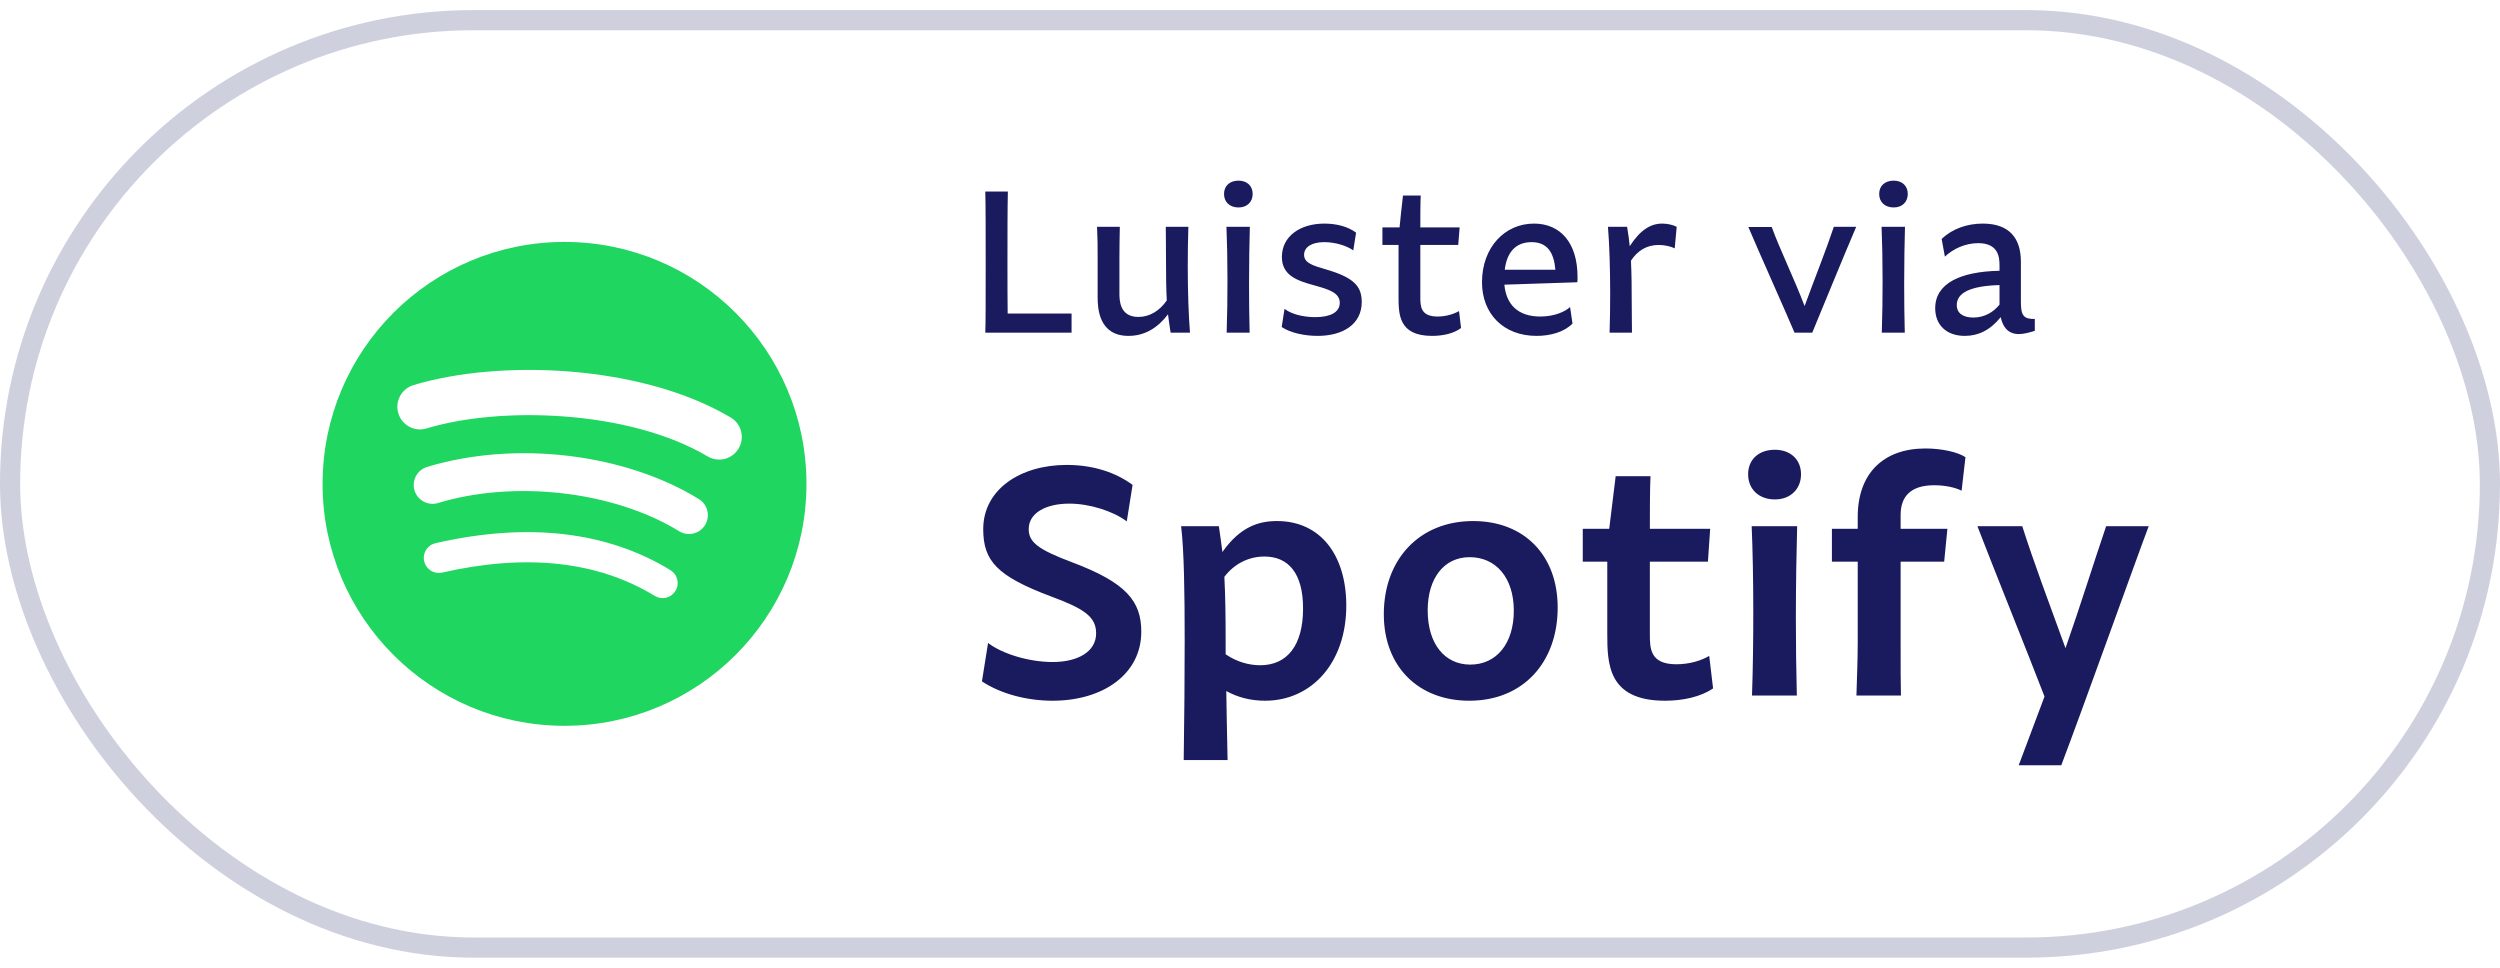
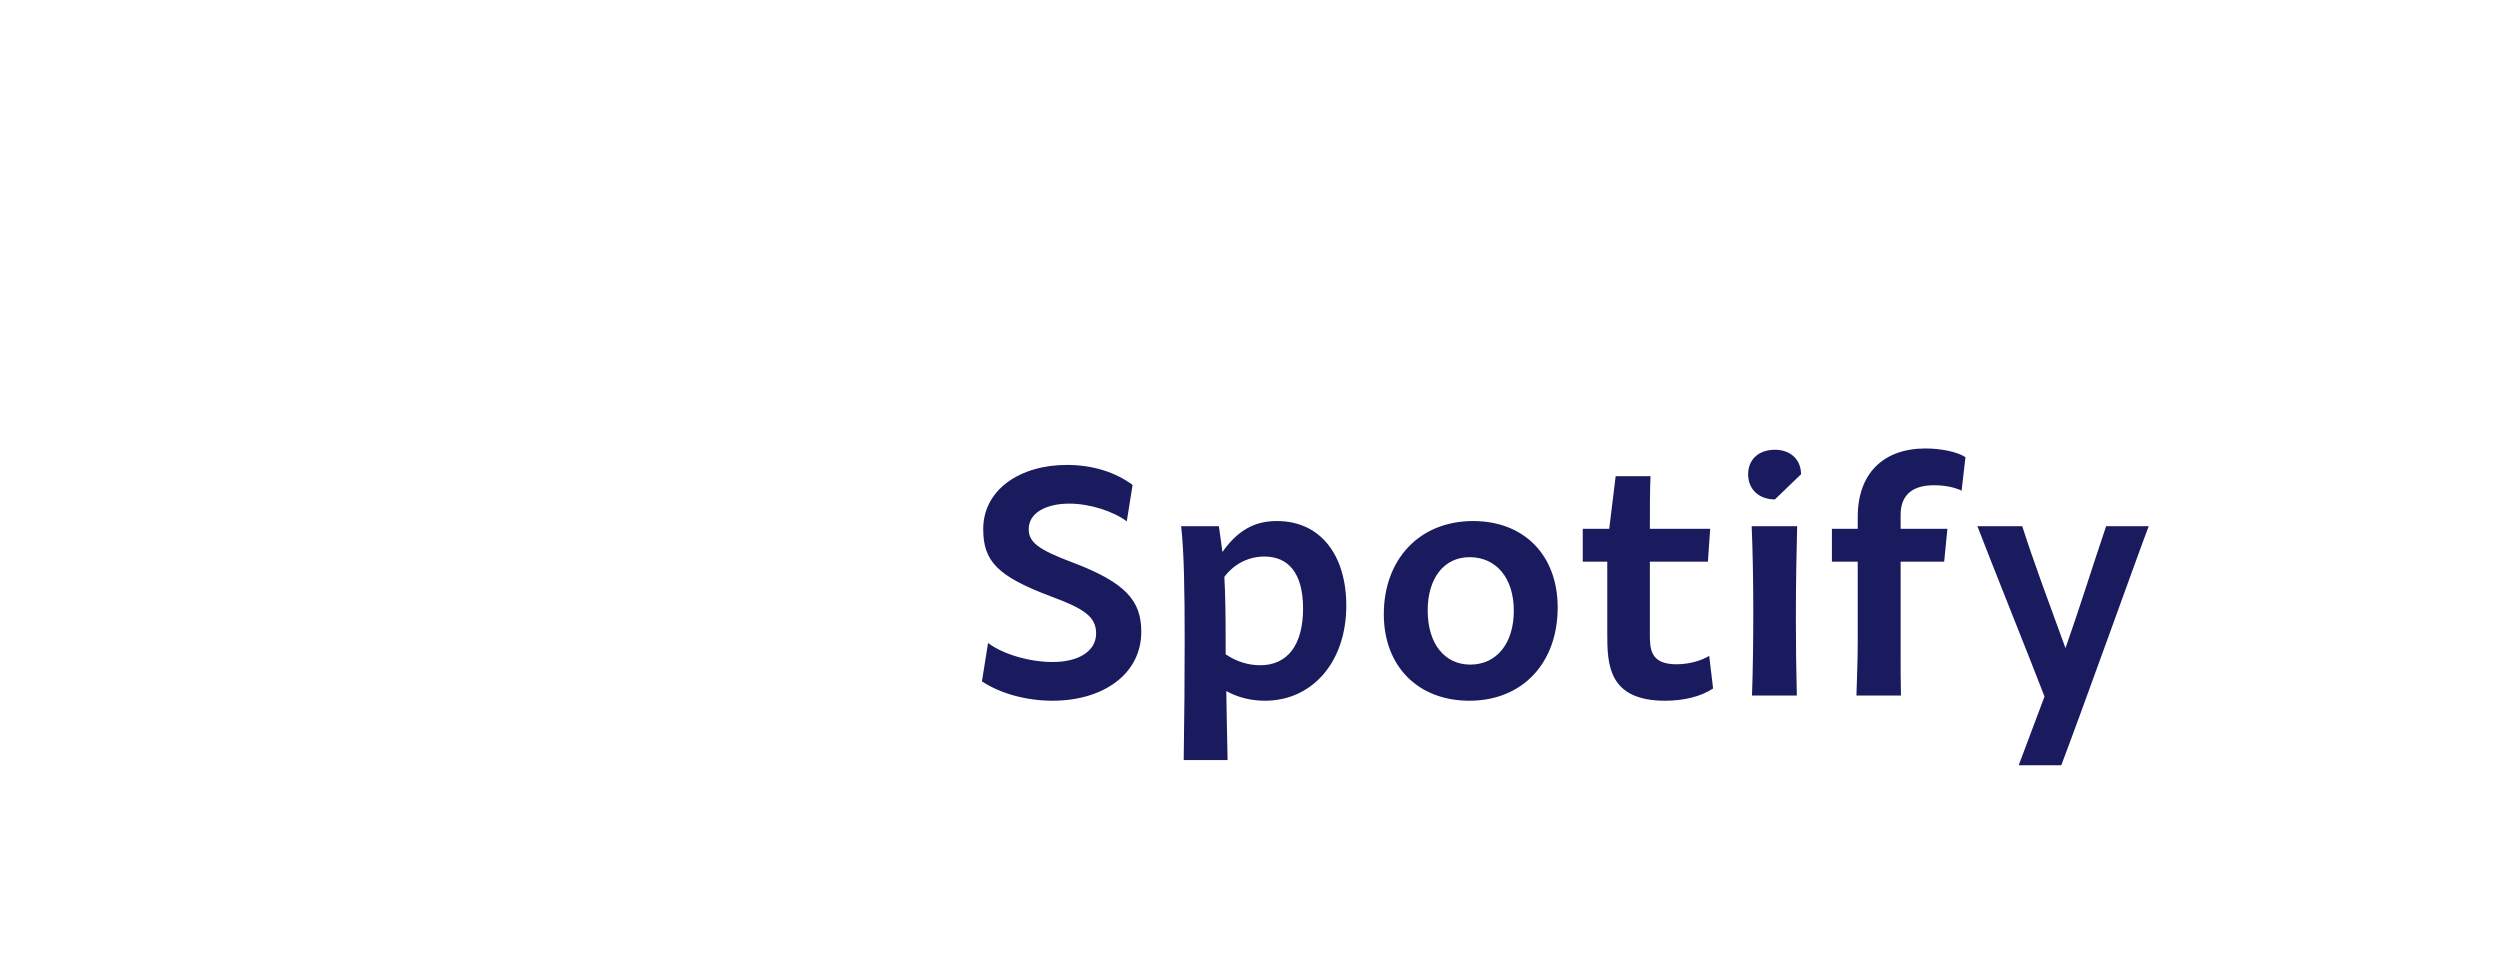
<svg xmlns="http://www.w3.org/2000/svg" width="124" height="48" viewBox="0 0 124 48" fill="none">
-   <rect x="0.5" y="1" width="123" height="46" rx="23" stroke="#CFD0DE" />
-   <path d="M35.098 22.638C31.23 20.341 24.85 20.13 21.157 21.251C20.564 21.43 19.937 21.096 19.758 20.503C19.578 19.909 19.912 19.283 20.506 19.102C24.745 17.816 31.791 18.064 36.244 20.708C36.778 21.024 36.952 21.713 36.636 22.246C36.32 22.779 35.63 22.955 35.098 22.638M34.972 26.041C34.7 26.481 34.124 26.619 33.685 26.349C30.46 24.366 25.543 23.792 21.727 24.95C21.233 25.1 20.71 24.821 20.56 24.327C20.488 24.09 20.514 23.833 20.63 23.615C20.747 23.396 20.946 23.233 21.183 23.16C25.542 21.838 30.96 22.478 34.664 24.754C35.104 25.025 35.242 25.601 34.972 26.041ZM33.503 29.308C33.452 29.392 33.385 29.465 33.306 29.523C33.226 29.581 33.136 29.623 33.041 29.646C32.945 29.669 32.846 29.673 32.749 29.658C32.652 29.642 32.559 29.608 32.475 29.557C29.657 27.835 26.11 27.446 21.933 28.4C21.837 28.422 21.738 28.425 21.642 28.408C21.545 28.392 21.452 28.357 21.369 28.304C21.286 28.252 21.214 28.184 21.157 28.104C21.1 28.024 21.06 27.933 21.038 27.838C21.016 27.742 21.013 27.643 21.029 27.546C21.046 27.449 21.081 27.356 21.133 27.273C21.185 27.19 21.253 27.118 21.334 27.061C21.414 27.004 21.504 26.964 21.6 26.942C26.171 25.897 30.092 26.347 33.255 28.28C33.339 28.331 33.412 28.398 33.47 28.477C33.528 28.557 33.569 28.647 33.592 28.742C33.615 28.838 33.619 28.937 33.604 29.034C33.589 29.131 33.554 29.224 33.503 29.308ZM28 12C21.373 12 16 17.372 16 24C16 30.628 21.373 36 28 36C34.627 36 40 30.628 40 24C40 17.373 34.627 12 28 12Z" fill="#1ED660" />
-   <path opacity="0.96" d="M52.208 34.756C50.944 34.756 49.648 34.42 48.704 33.796L49.008 31.892C49.744 32.452 51.072 32.836 52.208 32.836C53.488 32.836 54.368 32.308 54.368 31.412C54.368 30.58 53.744 30.18 52.144 29.588C49.456 28.58 48.768 27.828 48.768 26.244C48.768 24.276 50.608 23.06 52.912 23.06C54.24 23.06 55.36 23.444 56.176 24.052L55.888 25.86C55.232 25.364 54.064 24.98 53.04 24.98C51.872 24.98 51.024 25.444 51.024 26.244C51.024 26.884 51.472 27.252 53.184 27.892C55.856 28.9 56.608 29.812 56.608 31.332C56.608 33.444 54.704 34.756 52.208 34.756ZM63.336 25.844C65.528 25.844 66.776 27.572 66.776 30.036C66.776 32.868 65.064 34.756 62.744 34.756C62.056 34.756 61.4 34.596 60.824 34.276C60.84 35.204 60.856 36.324 60.888 37.7H58.712C58.744 35.524 58.76 33.588 58.76 31.748C58.76 29.332 58.728 27.316 58.584 26.1H60.456C60.52 26.564 60.584 26.98 60.632 27.38C61.528 26.1 62.472 25.844 63.336 25.844ZM62.504 32.996C63.864 32.996 64.632 31.988 64.632 30.18C64.632 28.42 63.896 27.604 62.712 27.604C61.944 27.604 61.224 27.956 60.728 28.612C60.776 29.508 60.792 30.484 60.792 31.844V32.452C61.352 32.836 61.96 32.996 62.504 32.996ZM72.877 34.756C70.349 34.756 68.637 33.06 68.637 30.468C68.637 27.748 70.397 25.844 73.069 25.844C75.597 25.844 77.261 27.54 77.261 30.132C77.261 32.852 75.549 34.756 72.877 34.756ZM72.925 32.964C74.237 32.964 75.085 31.908 75.085 30.292C75.085 28.66 74.205 27.636 72.893 27.636C71.613 27.636 70.813 28.692 70.813 30.276C70.813 31.94 71.661 32.964 72.925 32.964ZM84.777 32.532L84.969 34.148C84.345 34.564 83.481 34.756 82.585 34.756C79.737 34.756 79.721 32.9 79.721 31.412V27.86H78.505V26.228H79.817C79.897 25.524 80.025 24.596 80.137 23.62H81.865C81.833 24.292 81.833 25.332 81.833 26.228H84.825L84.713 27.86H81.833V31.476C81.833 32.164 81.849 32.948 83.145 32.948C83.785 32.948 84.377 32.772 84.777 32.532ZM88.035 24.772C87.235 24.772 86.707 24.26 86.707 23.524C86.707 22.788 87.235 22.308 88.035 22.308C88.803 22.308 89.331 22.788 89.331 23.524C89.331 24.26 88.803 24.772 88.035 24.772ZM89.123 34.5H86.899C86.947 33.14 86.963 31.7 86.963 30.34C86.963 28.724 86.931 27.22 86.883 26.1H89.139C89.107 27.3 89.075 28.948 89.075 30.676C89.075 31.94 89.091 33.252 89.123 34.5ZM95.935 24.068C94.751 24.068 94.271 24.644 94.271 25.54V26.228H96.591L96.431 27.86H94.271V32.116C94.271 33.028 94.271 33.972 94.287 34.5H92.079C92.095 33.844 92.143 32.804 92.143 31.876V27.86H90.863V26.228H92.143V25.636C92.143 23.492 93.407 22.244 95.503 22.244C96.303 22.244 97.103 22.42 97.487 22.676L97.295 24.34C96.991 24.18 96.479 24.068 95.935 24.068ZM104.464 26.1H106.576C106.096 27.348 103.328 35.092 102.24 37.956H100.128L101.408 34.548C100.704 32.708 98.688 27.7 98.08 26.1H100.304C100.832 27.764 101.648 29.956 102.448 32.148C103.168 30.1 103.792 28.084 104.464 26.1Z" fill="#101258" />
-   <path opacity="0.96" d="M49.98 15.55H53.15V16.5H48.87C48.89 16.18 48.89 14.71 48.89 13.18C48.89 11.65 48.89 10.06 48.87 9.5H49.99C49.97 10.33 49.97 11.7 49.97 13.02C49.97 13.96 49.97 14.86 49.98 15.55ZM59.023 16.5H58.063C58.013 16.16 57.963 15.87 57.933 15.59C57.433 16.25 56.793 16.66 55.973 16.66C54.503 16.66 54.443 15.29 54.443 14.75V12.83C54.443 12.15 54.443 11.9 54.413 11.25H55.543C55.533 11.83 55.523 12.16 55.523 12.83V14.54C55.523 14.89 55.533 15.72 56.463 15.72C57.023 15.72 57.513 15.42 57.873 14.9C57.843 14.37 57.833 13.76 57.833 12.81C57.833 11.51 57.823 12.13 57.823 11.25H58.943C58.923 11.88 58.913 12.54 58.913 13.19C58.913 14.44 58.953 15.64 59.023 16.5ZM61.432 10.29C60.992 10.29 60.712 10.02 60.712 9.62C60.712 9.22 60.992 8.96 61.432 8.96C61.852 8.96 62.132 9.22 62.132 9.62C62.132 10.02 61.852 10.29 61.432 10.29ZM61.982 16.5H60.842C60.872 15.65 60.882 14.75 60.882 13.9C60.882 12.89 60.862 11.95 60.832 11.25H61.992C61.972 12 61.952 13.03 61.952 14.11C61.952 14.9 61.962 15.72 61.982 16.5ZM65.352 16.66C64.702 16.66 64.002 16.51 63.572 16.22L63.712 15.32C64.152 15.65 64.812 15.73 65.242 15.73C65.942 15.73 66.452 15.51 66.452 15.02C66.452 14.51 65.882 14.35 65.212 14.16C64.322 13.92 63.582 13.66 63.582 12.74C63.582 11.73 64.472 11.09 65.692 11.09C66.312 11.09 66.882 11.25 67.262 11.54L67.122 12.42C66.792 12.18 66.212 12.01 65.682 12.01C65.072 12.01 64.682 12.25 64.682 12.64C64.682 13.05 65.142 13.18 65.762 13.36C67.172 13.77 67.542 14.21 67.542 14.98C67.542 16.09 66.602 16.66 65.352 16.66ZM72.368 15.43L72.468 16.27C72.108 16.54 71.578 16.66 71.028 16.66C69.378 16.66 69.368 15.59 69.368 14.72V12.15H68.568V11.28H69.418C69.458 10.86 69.518 10.3 69.588 9.7H70.468C70.448 10.13 70.448 10.73 70.448 11.28H72.398L72.328 12.15H70.448V14.73C70.448 15.19 70.458 15.7 71.308 15.7C71.718 15.7 72.098 15.58 72.368 15.43ZM78.246 13.74C78.246 13.82 78.246 13.91 78.237 14L74.617 14.12C74.707 15.1 75.287 15.7 76.397 15.7C77.097 15.7 77.626 15.46 77.876 15.23L77.996 16.05C77.587 16.47 76.897 16.66 76.216 16.66C74.556 16.66 73.507 15.55 73.507 14C73.507 12.27 74.636 11.09 76.087 11.09C77.386 11.09 78.246 12.03 78.246 13.74ZM75.966 12.01C75.156 12.01 74.737 12.54 74.636 13.38H77.147C77.076 12.55 76.766 12.01 75.966 12.01ZM82.445 11.09C82.695 11.09 82.975 11.15 83.165 11.25L83.065 12.32C82.895 12.23 82.585 12.15 82.275 12.15C81.675 12.15 81.225 12.43 80.895 12.93C80.925 13.52 80.935 14.2 80.935 15.23C80.935 15.6 80.945 16.02 80.945 16.5H79.835C79.855 15.87 79.865 15.21 79.865 14.56C79.865 13.31 79.825 12.11 79.755 11.25H80.705C80.765 11.61 80.805 11.92 80.835 12.21C81.355 11.41 81.865 11.09 82.445 11.09ZM90.958 11.25H92.068C91.528 12.5 90.238 15.66 89.888 16.5H89.008C88.738 15.84 87.168 12.33 86.718 11.26H87.878C88.268 12.34 88.958 13.74 89.508 15.18C90.008 13.81 90.558 12.45 90.958 11.25ZM93.927 10.29C93.487 10.29 93.207 10.02 93.207 9.62C93.207 9.22 93.487 8.96 93.927 8.96C94.347 8.96 94.626 9.22 94.626 9.62C94.626 10.02 94.347 10.29 93.927 10.29ZM94.477 16.5H93.337C93.367 15.65 93.376 14.75 93.376 13.9C93.376 12.89 93.356 11.95 93.326 11.25H94.487C94.466 12 94.447 13.03 94.447 14.11C94.447 14.9 94.457 15.72 94.477 16.5ZM100.236 12.98V14.97C100.236 15.66 100.376 15.83 100.926 15.82V16.41C100.606 16.51 100.346 16.57 100.136 16.57C99.566 16.57 99.326 16.17 99.236 15.73C98.716 16.38 98.116 16.66 97.456 16.66C96.526 16.66 95.986 16.1 95.986 15.29C95.986 14.04 97.256 13.47 99.176 13.43V13.2C99.176 12.82 99.166 12.06 98.116 12.06C97.496 12.06 96.886 12.33 96.466 12.73L96.306 11.85C96.846 11.34 97.576 11.09 98.346 11.09C99.696 11.09 100.236 11.85 100.236 12.98ZM97.876 15.75C98.426 15.75 98.866 15.49 99.176 15.11V15.04V14.14C97.736 14.18 97.056 14.52 97.056 15.13C97.056 15.54 97.376 15.75 97.876 15.75Z" fill="#101258" />
+   <path opacity="0.96" d="M52.208 34.756C50.944 34.756 49.648 34.42 48.704 33.796L49.008 31.892C49.744 32.452 51.072 32.836 52.208 32.836C53.488 32.836 54.368 32.308 54.368 31.412C54.368 30.58 53.744 30.18 52.144 29.588C49.456 28.58 48.768 27.828 48.768 26.244C48.768 24.276 50.608 23.06 52.912 23.06C54.24 23.06 55.36 23.444 56.176 24.052L55.888 25.86C55.232 25.364 54.064 24.98 53.04 24.98C51.872 24.98 51.024 25.444 51.024 26.244C51.024 26.884 51.472 27.252 53.184 27.892C55.856 28.9 56.608 29.812 56.608 31.332C56.608 33.444 54.704 34.756 52.208 34.756ZM63.336 25.844C65.528 25.844 66.776 27.572 66.776 30.036C66.776 32.868 65.064 34.756 62.744 34.756C62.056 34.756 61.4 34.596 60.824 34.276C60.84 35.204 60.856 36.324 60.888 37.7H58.712C58.744 35.524 58.76 33.588 58.76 31.748C58.76 29.332 58.728 27.316 58.584 26.1H60.456C60.52 26.564 60.584 26.98 60.632 27.38C61.528 26.1 62.472 25.844 63.336 25.844ZM62.504 32.996C63.864 32.996 64.632 31.988 64.632 30.18C64.632 28.42 63.896 27.604 62.712 27.604C61.944 27.604 61.224 27.956 60.728 28.612C60.776 29.508 60.792 30.484 60.792 31.844V32.452C61.352 32.836 61.96 32.996 62.504 32.996ZM72.877 34.756C70.349 34.756 68.637 33.06 68.637 30.468C68.637 27.748 70.397 25.844 73.069 25.844C75.597 25.844 77.261 27.54 77.261 30.132C77.261 32.852 75.549 34.756 72.877 34.756ZM72.925 32.964C74.237 32.964 75.085 31.908 75.085 30.292C75.085 28.66 74.205 27.636 72.893 27.636C71.613 27.636 70.813 28.692 70.813 30.276C70.813 31.94 71.661 32.964 72.925 32.964ZM84.777 32.532L84.969 34.148C84.345 34.564 83.481 34.756 82.585 34.756C79.737 34.756 79.721 32.9 79.721 31.412V27.86H78.505V26.228H79.817C79.897 25.524 80.025 24.596 80.137 23.62H81.865C81.833 24.292 81.833 25.332 81.833 26.228H84.825L84.713 27.86H81.833V31.476C81.833 32.164 81.849 32.948 83.145 32.948C83.785 32.948 84.377 32.772 84.777 32.532ZM88.035 24.772C87.235 24.772 86.707 24.26 86.707 23.524C86.707 22.788 87.235 22.308 88.035 22.308C88.803 22.308 89.331 22.788 89.331 23.524ZM89.123 34.5H86.899C86.947 33.14 86.963 31.7 86.963 30.34C86.963 28.724 86.931 27.22 86.883 26.1H89.139C89.107 27.3 89.075 28.948 89.075 30.676C89.075 31.94 89.091 33.252 89.123 34.5ZM95.935 24.068C94.751 24.068 94.271 24.644 94.271 25.54V26.228H96.591L96.431 27.86H94.271V32.116C94.271 33.028 94.271 33.972 94.287 34.5H92.079C92.095 33.844 92.143 32.804 92.143 31.876V27.86H90.863V26.228H92.143V25.636C92.143 23.492 93.407 22.244 95.503 22.244C96.303 22.244 97.103 22.42 97.487 22.676L97.295 24.34C96.991 24.18 96.479 24.068 95.935 24.068ZM104.464 26.1H106.576C106.096 27.348 103.328 35.092 102.24 37.956H100.128L101.408 34.548C100.704 32.708 98.688 27.7 98.08 26.1H100.304C100.832 27.764 101.648 29.956 102.448 32.148C103.168 30.1 103.792 28.084 104.464 26.1Z" fill="#101258" />
</svg>